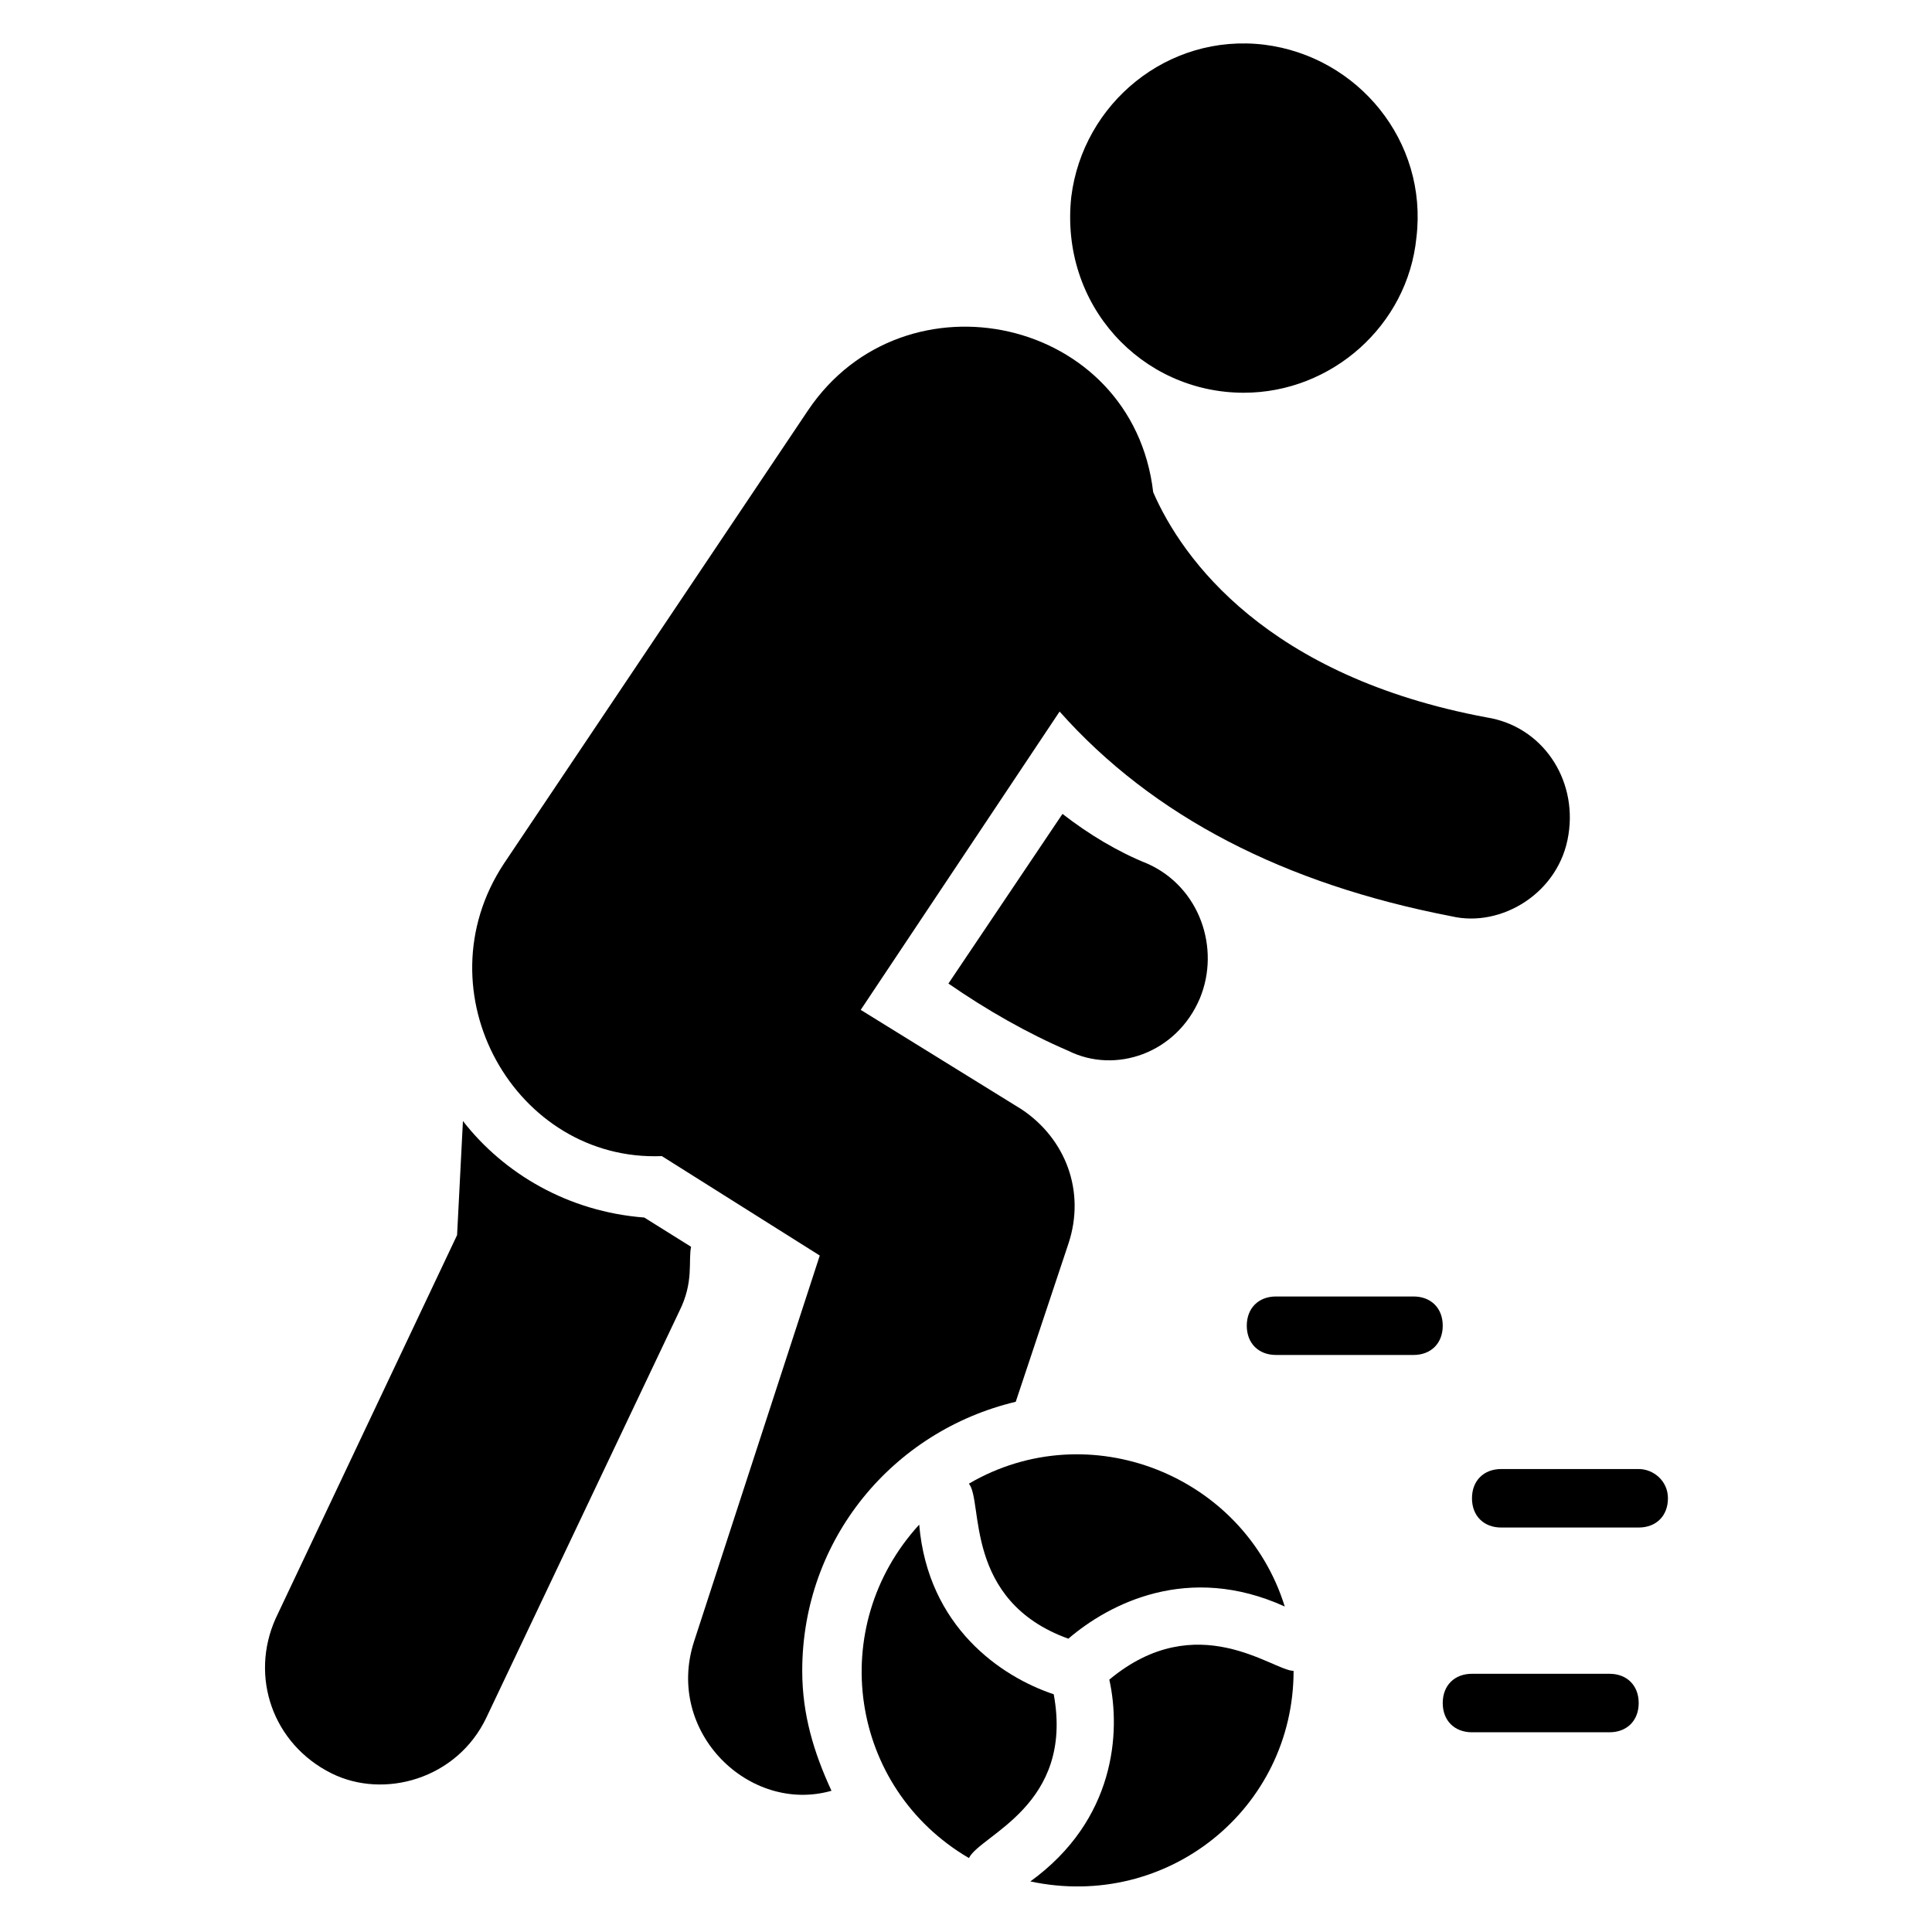
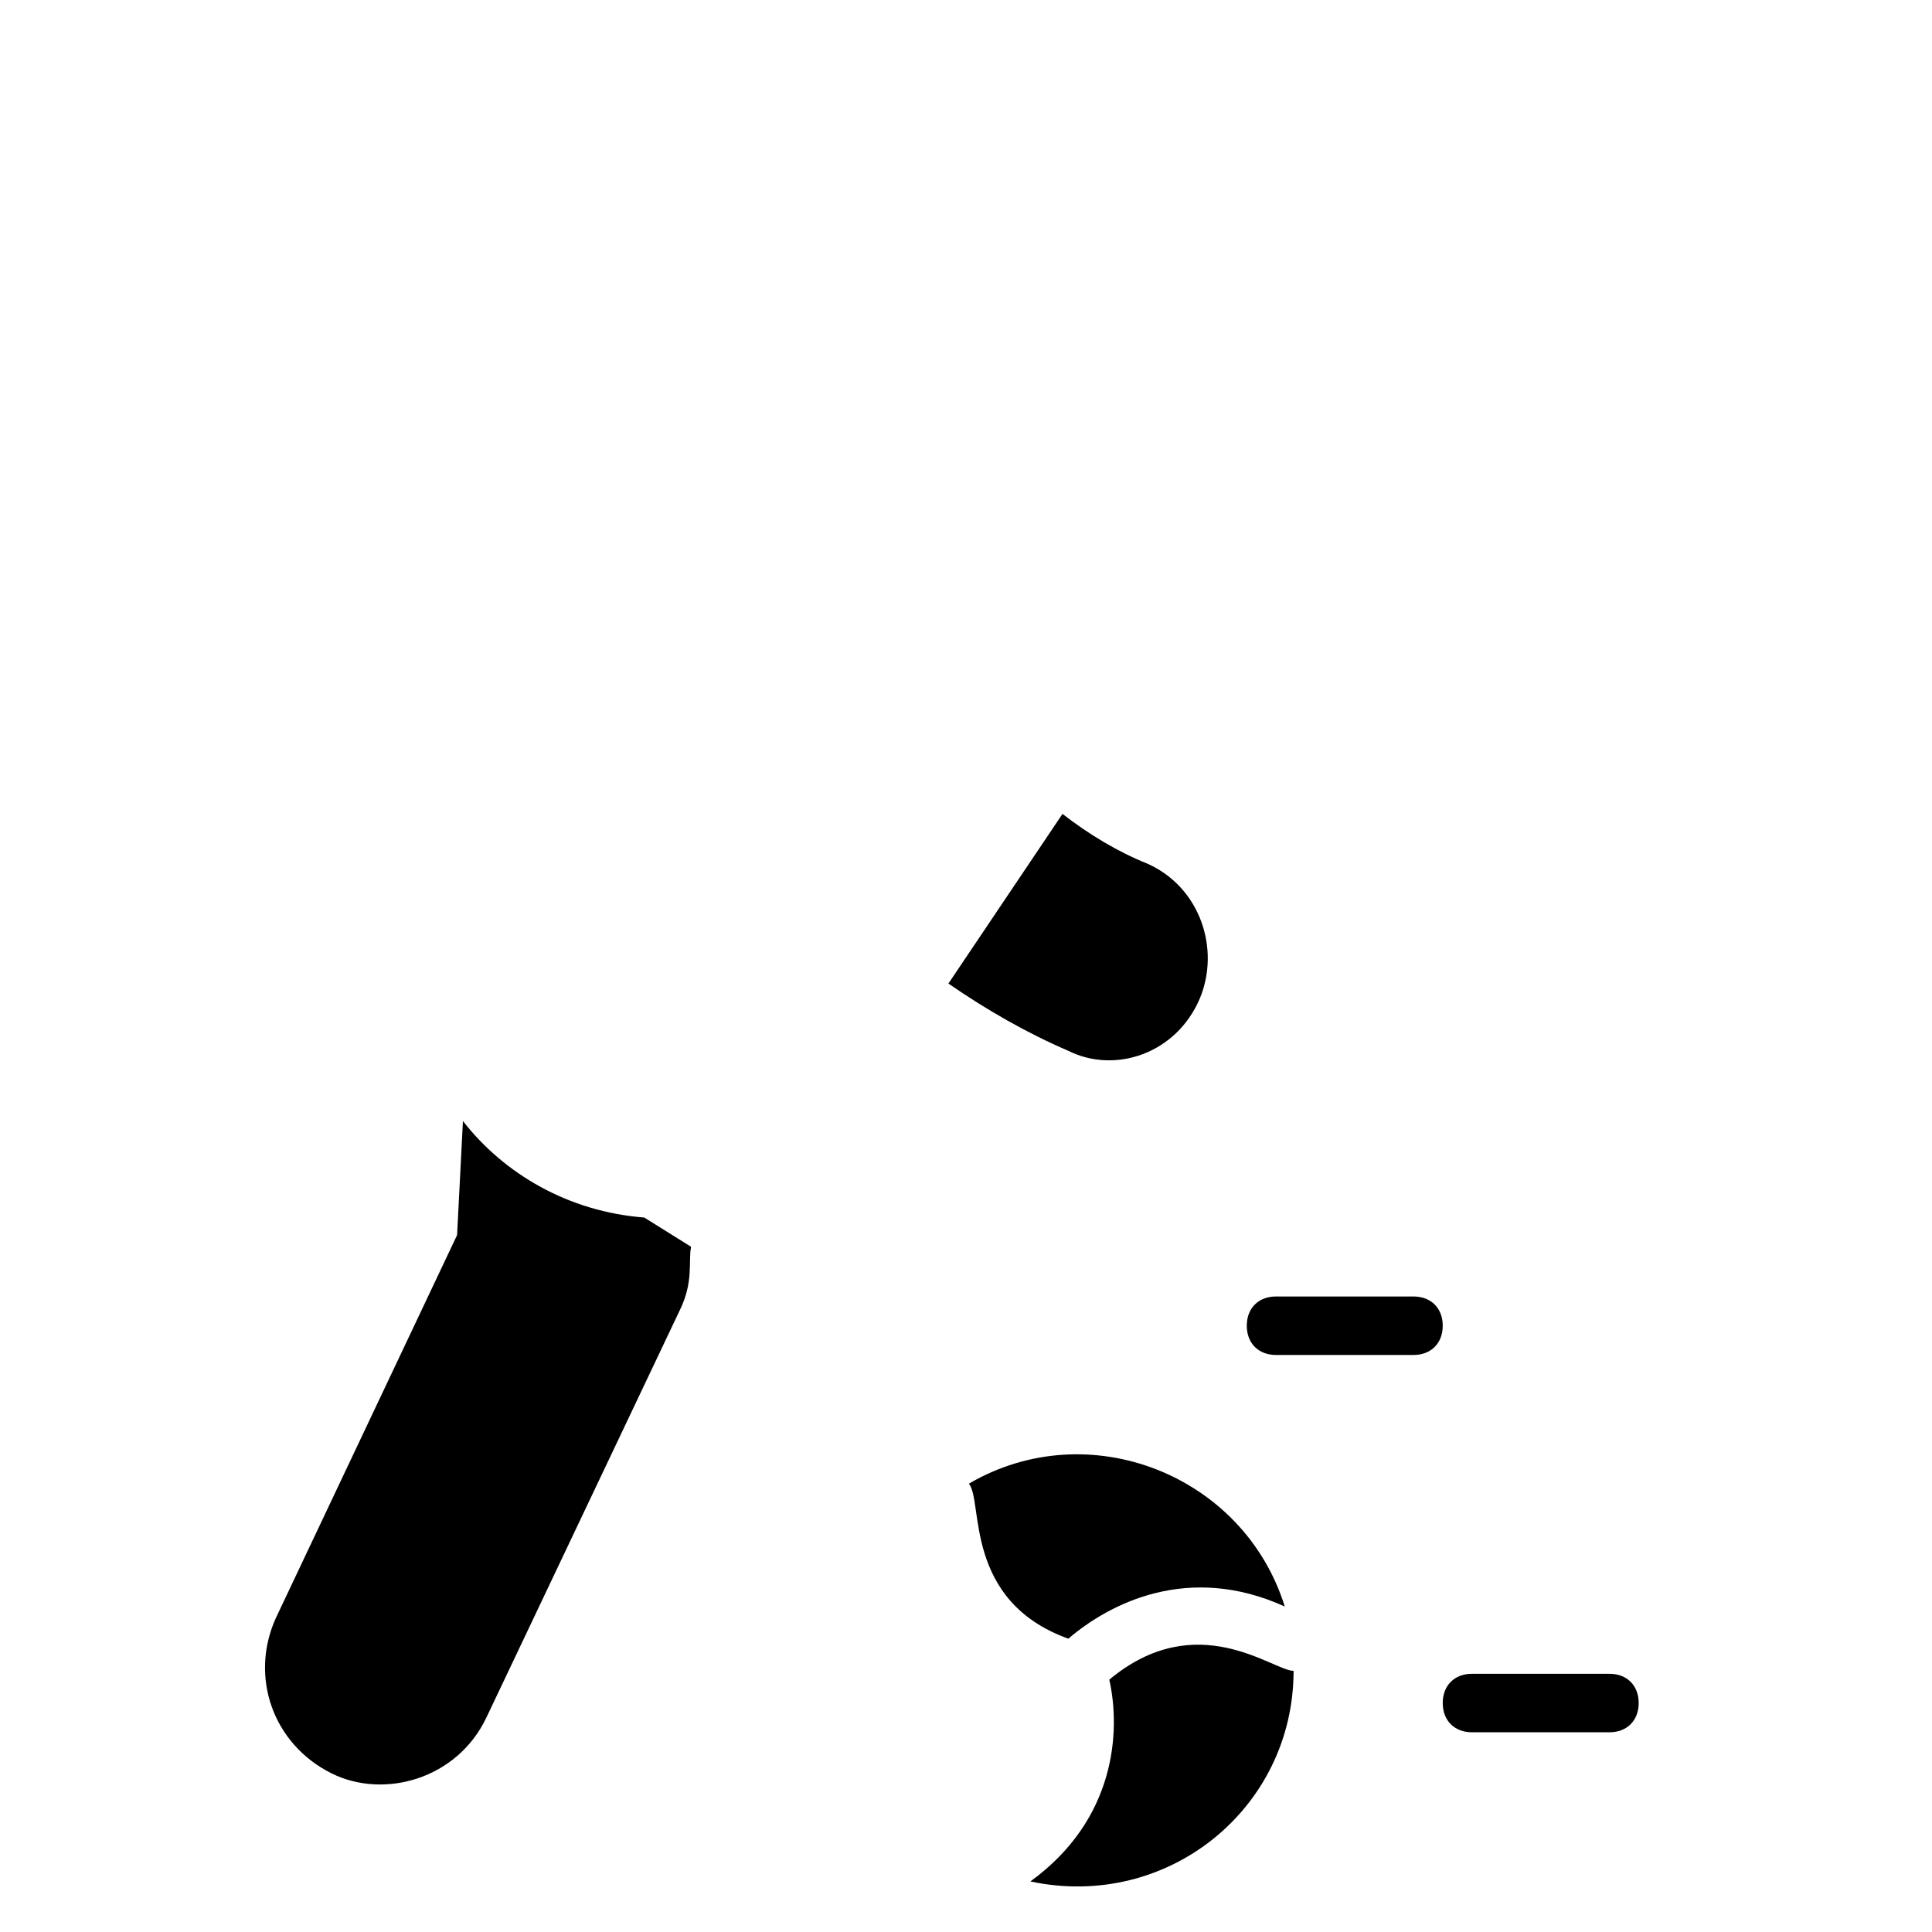
<svg xmlns="http://www.w3.org/2000/svg" fill="#000000" width="800px" height="800px" version="1.1" viewBox="144 144 512 512">
  <g>
-     <path d="m413.18 515.49 13.949-41.855c4.652-13.953-0.773-27.902-12.402-35.652l-42.629-26.355 52.707-79.059c24.805 27.902 59.684 45.73 103.86 54.258 13.176 3.102 28.68-6.199 31.004-21.703 2.324-14.727-6.977-28.68-21.703-31.004-58.133-10.852-80.609-41.855-88.359-59.684-5.426-46.504-65.883-59.684-91.461-21.703l-80.609 120.14c-22.477 34.105 3.102 79.059 41.855 77.508l41.855 26.352-33.328 102.31c-7.75 24.027 14.727 45.73 36.43 39.531-4.652-10.078-7.75-20.152-7.75-31.777-0.004-34.879 24.023-63.559 56.578-71.309z" />
    <path d="m327.14 474.41-12.402-7.75c-20.152-1.551-37.203-11.625-48.055-25.578l-1.551 30.23-48.055 101.54c-6.977 15.5-0.773 33.328 14.727 41.078 13.953 6.977 33.328 1.551 41.078-14.727l51.156-107.74c3.875-7.75 2.324-13.176 3.102-17.051z" />
    <path d="m462 408.52c5.426-13.176 0-29.453-13.953-35.652-7.75-3.102-15.5-7.75-22.477-13.176l-30.23 44.957c10.078 6.977 20.926 13.176 31.777 17.828 12.406 6.195 28.684 0.77 34.883-13.957z" />
-     <path d="m473.63 248.08c23.254 0 43.406-17.828 45.73-41.078 3.102-25.578-15.5-48.055-40.305-51.156-25.578-3.102-48.055 15.5-51.156 40.305-3.102 28.676 18.602 51.93 45.73 51.93z" />
    <path d="m427.12 578.27c10.852-9.301 31.777-20.152 57.355-8.527-10.852-34.879-51.93-51.156-83.711-32.555 3.879 4.652-1.547 31.008 26.355 41.082z" />
-     <path d="m423.25 593c-13.953-4.652-33.328-17.828-35.652-44.957-24.805 27.129-18.602 69.758 13.176 88.359 3.102-6.199 27.902-13.949 22.477-43.402z" />
    <path d="m437.98 589.12c3.102 13.953 1.551 37.203-20.926 53.48 36.43 7.75 69.758-19.379 69.758-55.805-5.426 0-25.578-17.055-48.832 2.324z" />
    <path d="m518.59 487.58h-36.43c-4.652 0-7.75 3.102-7.75 7.75 0 4.652 3.102 7.75 7.75 7.75h36.43c4.652 0 7.75-3.102 7.75-7.75 0.004-4.648-3.098-7.75-7.75-7.75z" />
-     <path d="m578.27 533.31h-36.43c-4.652 0-7.75 3.102-7.75 7.75 0 4.652 3.102 7.75 7.75 7.75h36.43c4.652 0 7.75-3.102 7.75-7.75s-3.875-7.75-7.75-7.75z" />
    <path d="m570.52 587.57h-36.43c-4.652 0-7.75 3.102-7.75 7.75 0 4.652 3.102 7.75 7.75 7.75h36.43c4.652 0 7.75-3.102 7.75-7.75 0-4.648-3.102-7.75-7.75-7.75z" />
  </g>
</svg>